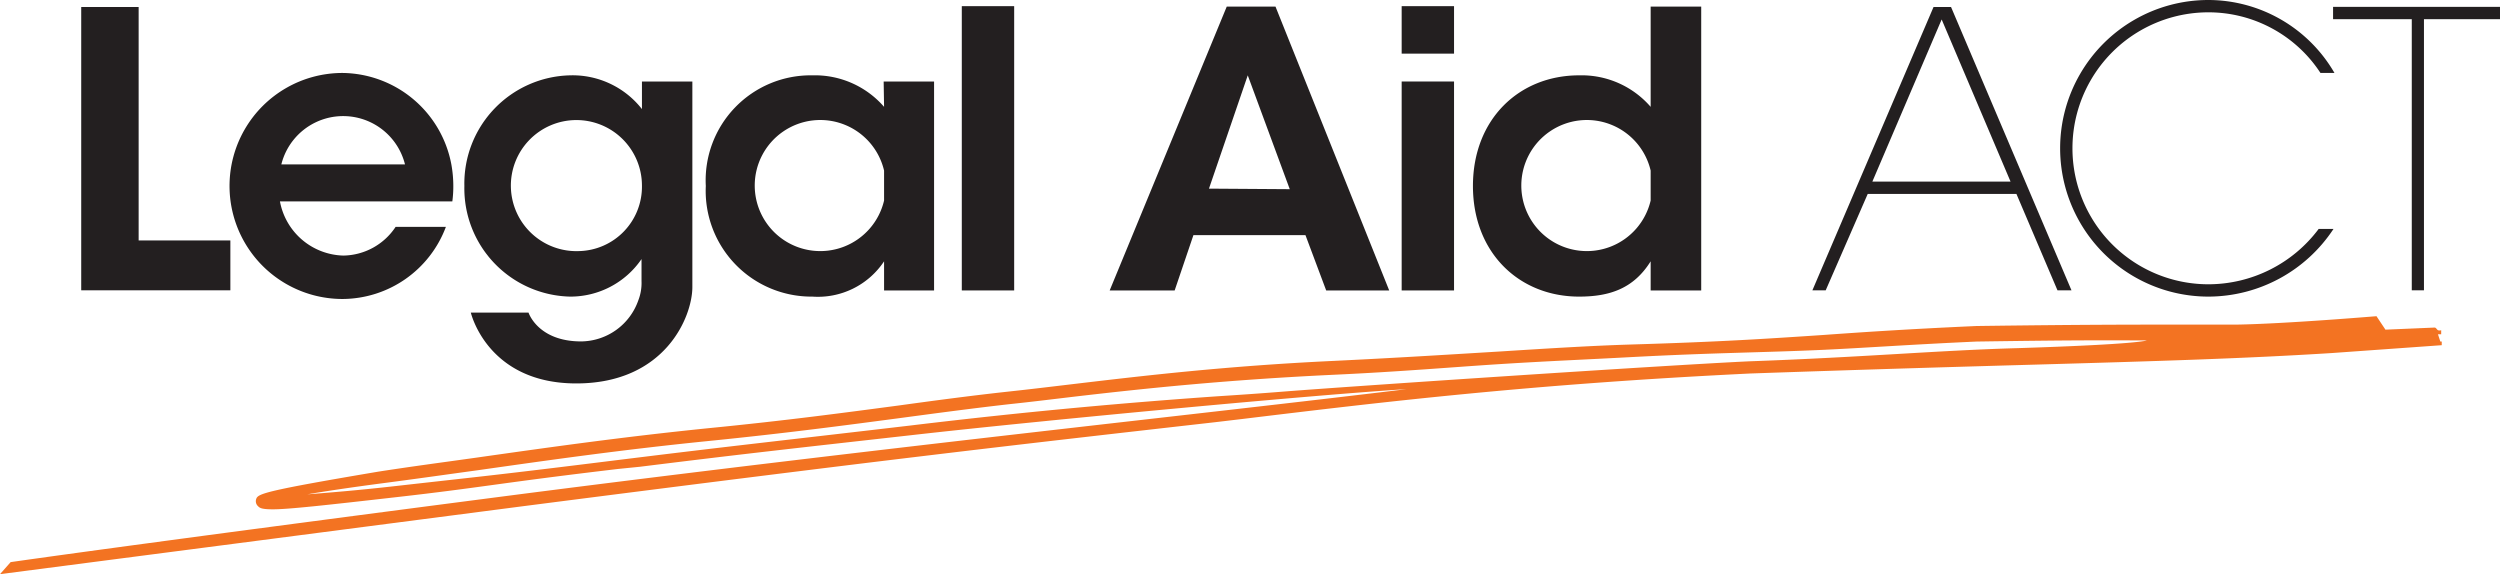
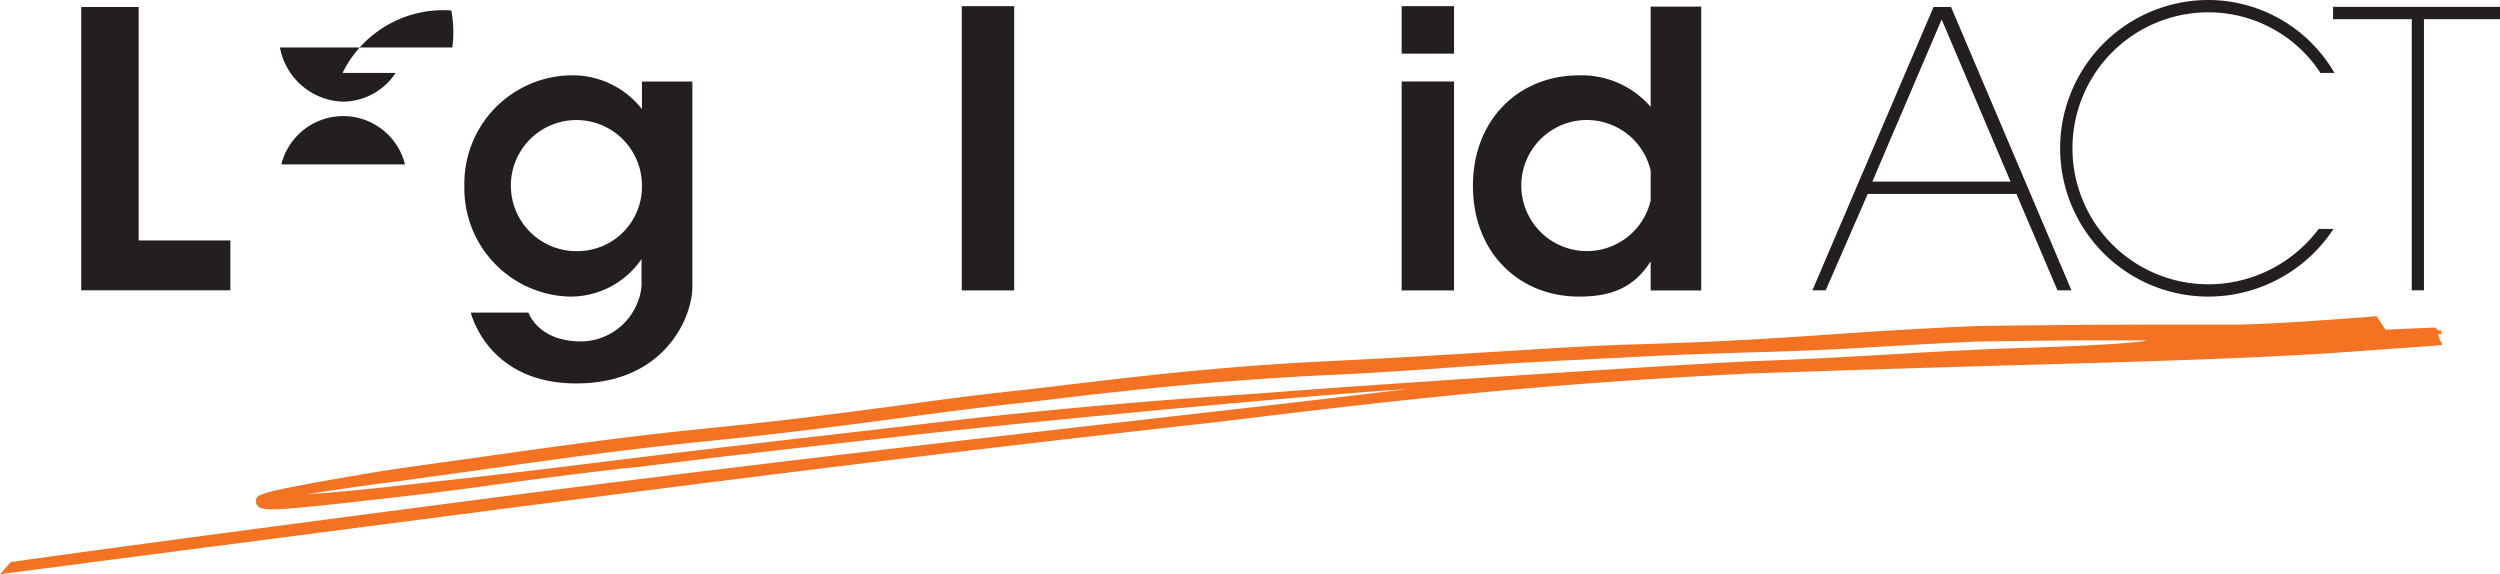
<svg xmlns="http://www.w3.org/2000/svg" width="178.52" height="41" viewBox="0 0 178.52 41">
  <title>LAACTlogo</title>
  <rect x="68.68" y="0.44" width="3.74" height="20.3" fill="#231f20" />
  <polygon points="9.9 0.5 5.8 0.5 5.8 20.73 16.45 20.73 16.45 17.17 9.9 17.17 9.9 0.5" fill="#231f20" />
-   <path d="M29.76,11.63a8.07,8.07,0,0,0,0,16.14,7.92,7.92,0,0,0,7.38-5.15H33.55a4.55,4.55,0,0,1-3.74,2.05,4.73,4.73,0,0,1-4.52-3.87H37.6a8,8,0,0,0,.07-1.1,8.65,8.65,0,0,0-.14-1.54A8,8,0,0,0,29.76,11.63Zm4.36,6.53H25.39a4.55,4.55,0,0,1,8.83,0Z" transform="translate(-5.3 -6.42)" fill="#231f20" />
-   <path d="M68.43,14.05a6.54,6.54,0,0,0-5.12-2.25,7.5,7.5,0,0,0-7.61,7.9,7.55,7.55,0,0,0,7.61,7.9,5.67,5.67,0,0,0,5.12-2.52v2.08H72V12.24h-3.6Zm0,6.69a4.68,4.68,0,1,1,0-2.14Z" transform="translate(-5.3 -6.42)" fill="#231f20" />
+   <path d="M29.76,11.63H33.55a4.55,4.55,0,0,1-3.74,2.05,4.73,4.73,0,0,1-4.52-3.87H37.6a8,8,0,0,0,.07-1.1,8.65,8.65,0,0,0-.14-1.54A8,8,0,0,0,29.76,11.63Zm4.36,6.53H25.39a4.55,4.55,0,0,1,8.83,0Z" transform="translate(-5.3 -6.42)" fill="#231f20" />
  <path d="M123.17,14.05a6.52,6.52,0,0,0-5.11-2.25c-4.28,0-7.58,3.13-7.58,7.9s3.3,7.9,7.58,7.9c2.16,0,3.89-.56,5.11-2.52v2.08h3.61V6.89h-3.61Zm0,6.69a4.68,4.68,0,1,1,0-2.14Z" transform="translate(-5.3 -6.42)" fill="#231f20" />
  <path d="M51.14,14.21A6.29,6.29,0,0,0,46,11.8a7.73,7.73,0,0,0-7.54,7.9A7.73,7.73,0,0,0,46,27.6a6.15,6.15,0,0,0,5.11-2.68v1.57a3.43,3.43,0,0,1-.23,1.38,4.37,4.37,0,0,1-4.08,2.93c-3.1,0-3.76-2.06-3.76-2.06H38.92s1.17,5.06,7.53,5.06,8.29-4.78,8.29-6.88V12.24h-3.6Zm-4.5,10.14a4.68,4.68,0,1,1,4.5-4.68A4.6,4.6,0,0,1,46.64,24.35Z" transform="translate(-5.3 -6.42)" fill="#231f20" />
-   <path d="M92.9,6.89,84.54,27.16h4.64l1.34-3.95h8L100,27.16h4.5L96.38,6.89Zm-1.27,13L94.4,11.8l3,8.13Z" transform="translate(-5.3 -6.42)" fill="#231f20" />
  <rect x="100.09" y="0.44" width="3.74" height="3.39" fill="#231f20" />
  <rect x="100.09" y="5.82" width="3.74" height="14.92" fill="#231f20" />
  <polygon points="178.52 0.49 166.6 0.49 166.6 1.37 172.22 1.37 172.22 20.73 173.09 20.73 173.09 1.37 178.52 1.37 178.52 0.49" fill="#231f20" />
  <path d="M143.37,6.92l-8.65,20.23h.95l3-6.88h10.62l2.93,6.88h1l-8.6-20.23ZM139,19.39l4.95-11.58,4.92,11.58Z" transform="translate(-5.3 -6.42)" fill="#231f20" />
  <path d="M163,7.3a9.56,9.56,0,0,1,8,4.33h1a10.43,10.43,0,0,0-9-5.21,10.59,10.59,0,0,0,0,21.18,10.72,10.72,0,0,0,8.93-4.83h-1.06A9.85,9.85,0,0,1,163,26.72,9.71,9.71,0,0,1,163,7.3Z" transform="translate(-5.3 -6.42)" fill="#231f20" />
  <path d="M105.74,34.21C91,36,68.35,38.38,42.52,41.7,14,45.4,6.14,46.55,6.06,46.56l-.76.86,37.33-4.85c25.82-3.32,34.71-4.33,49.43-6L94,36.34c10.15-1.23,20.64-2.49,36.3-3.25,8.09-.28,14.54-.47,20.23-.63,8.78-.25,15.13-.44,21.29-.83l7.84-.56v-.26l-.1,0-.17-.52.23,0V30a.35.35,0,0,1-.23,0c-.09-.06-.12-.16-.22-.19l-3.53.15L175,29c-.06,0-6.41.54-10,.6-1.39,0-2.73,0-4.44,0-2.89,0-6.85,0-14.13.1-4.86.22-8,.43-10.93.64-3.9.26-7.27.49-13.71.68-2.92.09-5.92.28-9.4.5-3.32.2-7.08.44-11.84.67-7.69.36-13.6,1.06-18.82,1.68-1.51.18-3,.36-4.4.51-2.66.29-5.2.63-7.89,1-3.77.5-8,1.07-13.49,1.61-6.31.64-11.56,1.39-16.64,2.11-2.41.34-4.56.62-7,1-8,1.35-8.59,1.57-8.71,1.94a.48.48,0,0,0,.13.53c.11.11.22.22,1.06.22,1.09,0,3.73-.29,8.91-.88,6-.68,7.27-1,15.71-2L51,39.75c7.32-.91,10.34-1.24,19.33-2.25C80.21,36.38,99.92,34.55,105.74,34.21Zm43.64-2.93c-5.69.16-11,.65-19.15.94-6,.28-27.74,1.73-33.25,2.16-1.74.14-3.37.25-4.78.34-5.7.4-12.89,1-21.93,2.09-8.51,1-12.16,1.39-19.48,2.29l-1.54.19c-8.43,1.05-9.6,1.15-15.63,1.83-3,.34-5,.49-6.38.6,1.14-.2,3.14-.5,5.51-.81S37,40.33,39.41,40c5.07-.72,10.31-1.47,16.6-2.1,5.46-.55,9.74-1.12,13.51-1.62,2.69-.36,5.23-.7,7.87-1,1.44-.15,2.9-.33,4.41-.51,5.21-.61,11.11-1.23,18.77-1.59,4.76-.22,8.52-.55,11.84-.76,3.47-.22,6.47-.34,9.37-.5,6.1-.32,9.35-.32,13.74-.52,3-.14,6.09-.37,10.93-.59,7.26-.11,9.25-.09,12.14-.08C158.59,30.73,158.15,31,149.38,31.28Z" transform="translate(-5.3 -6.42)" fill="#f37322" />
</svg>